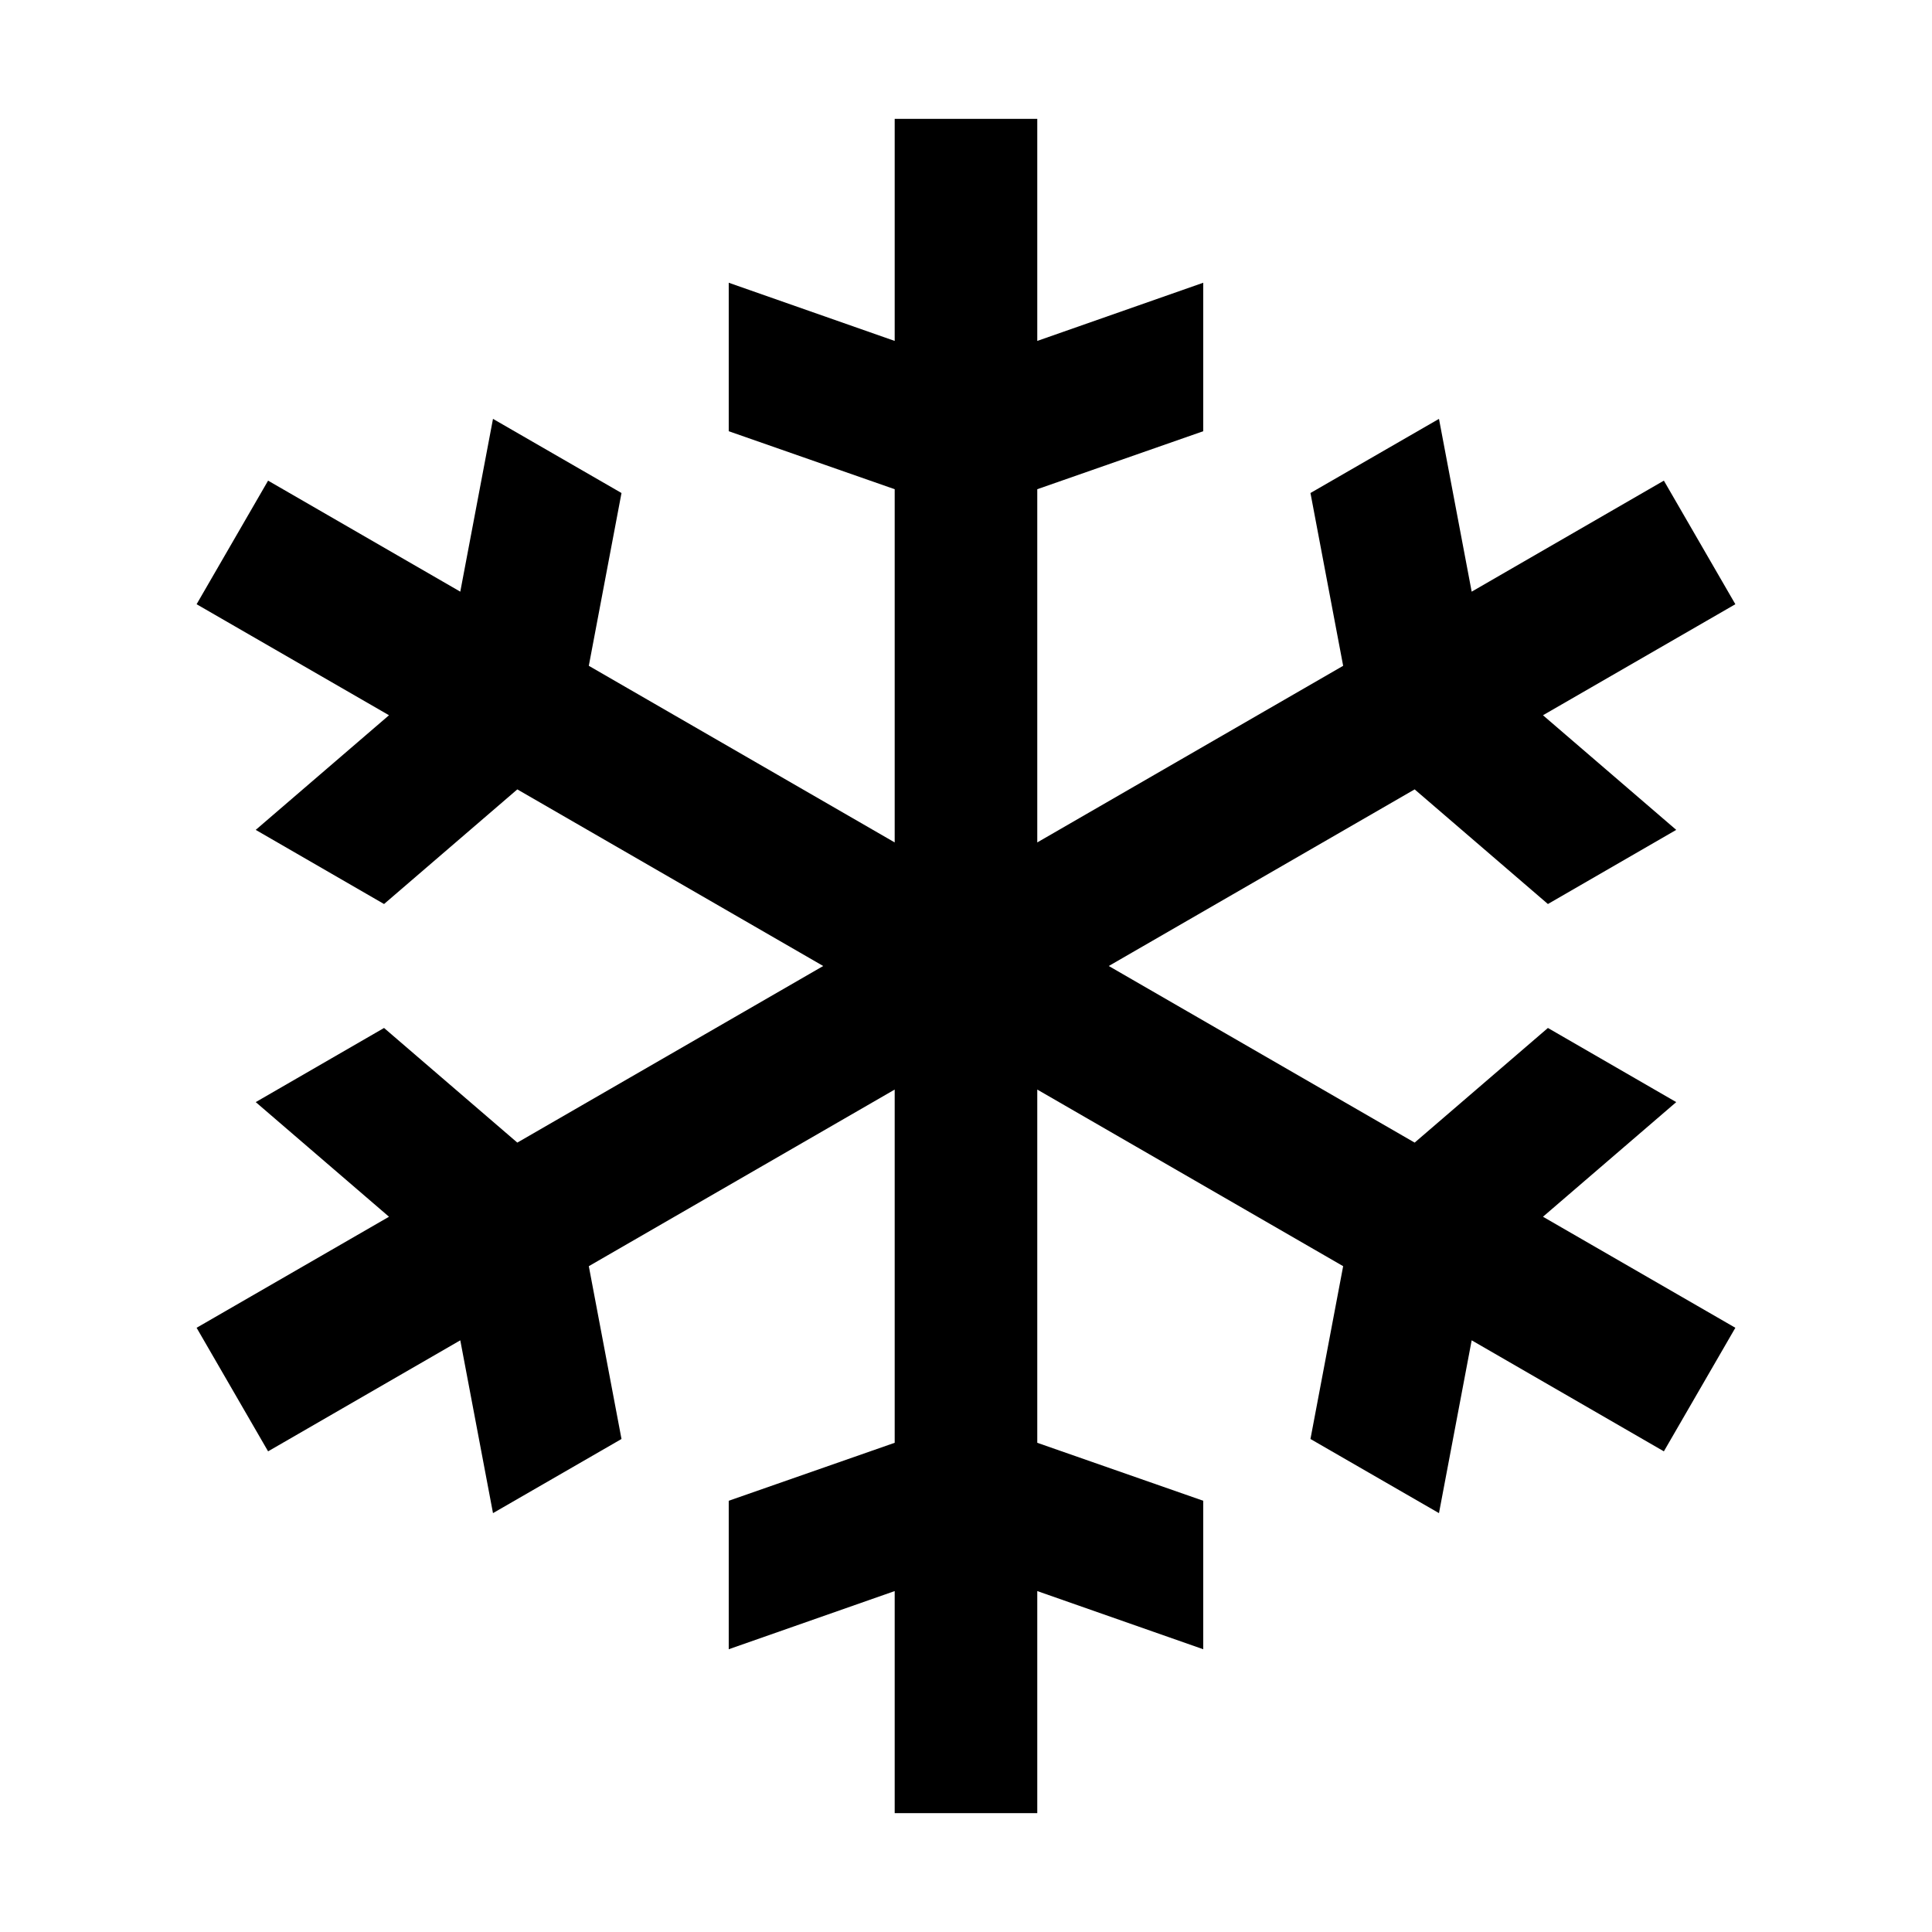
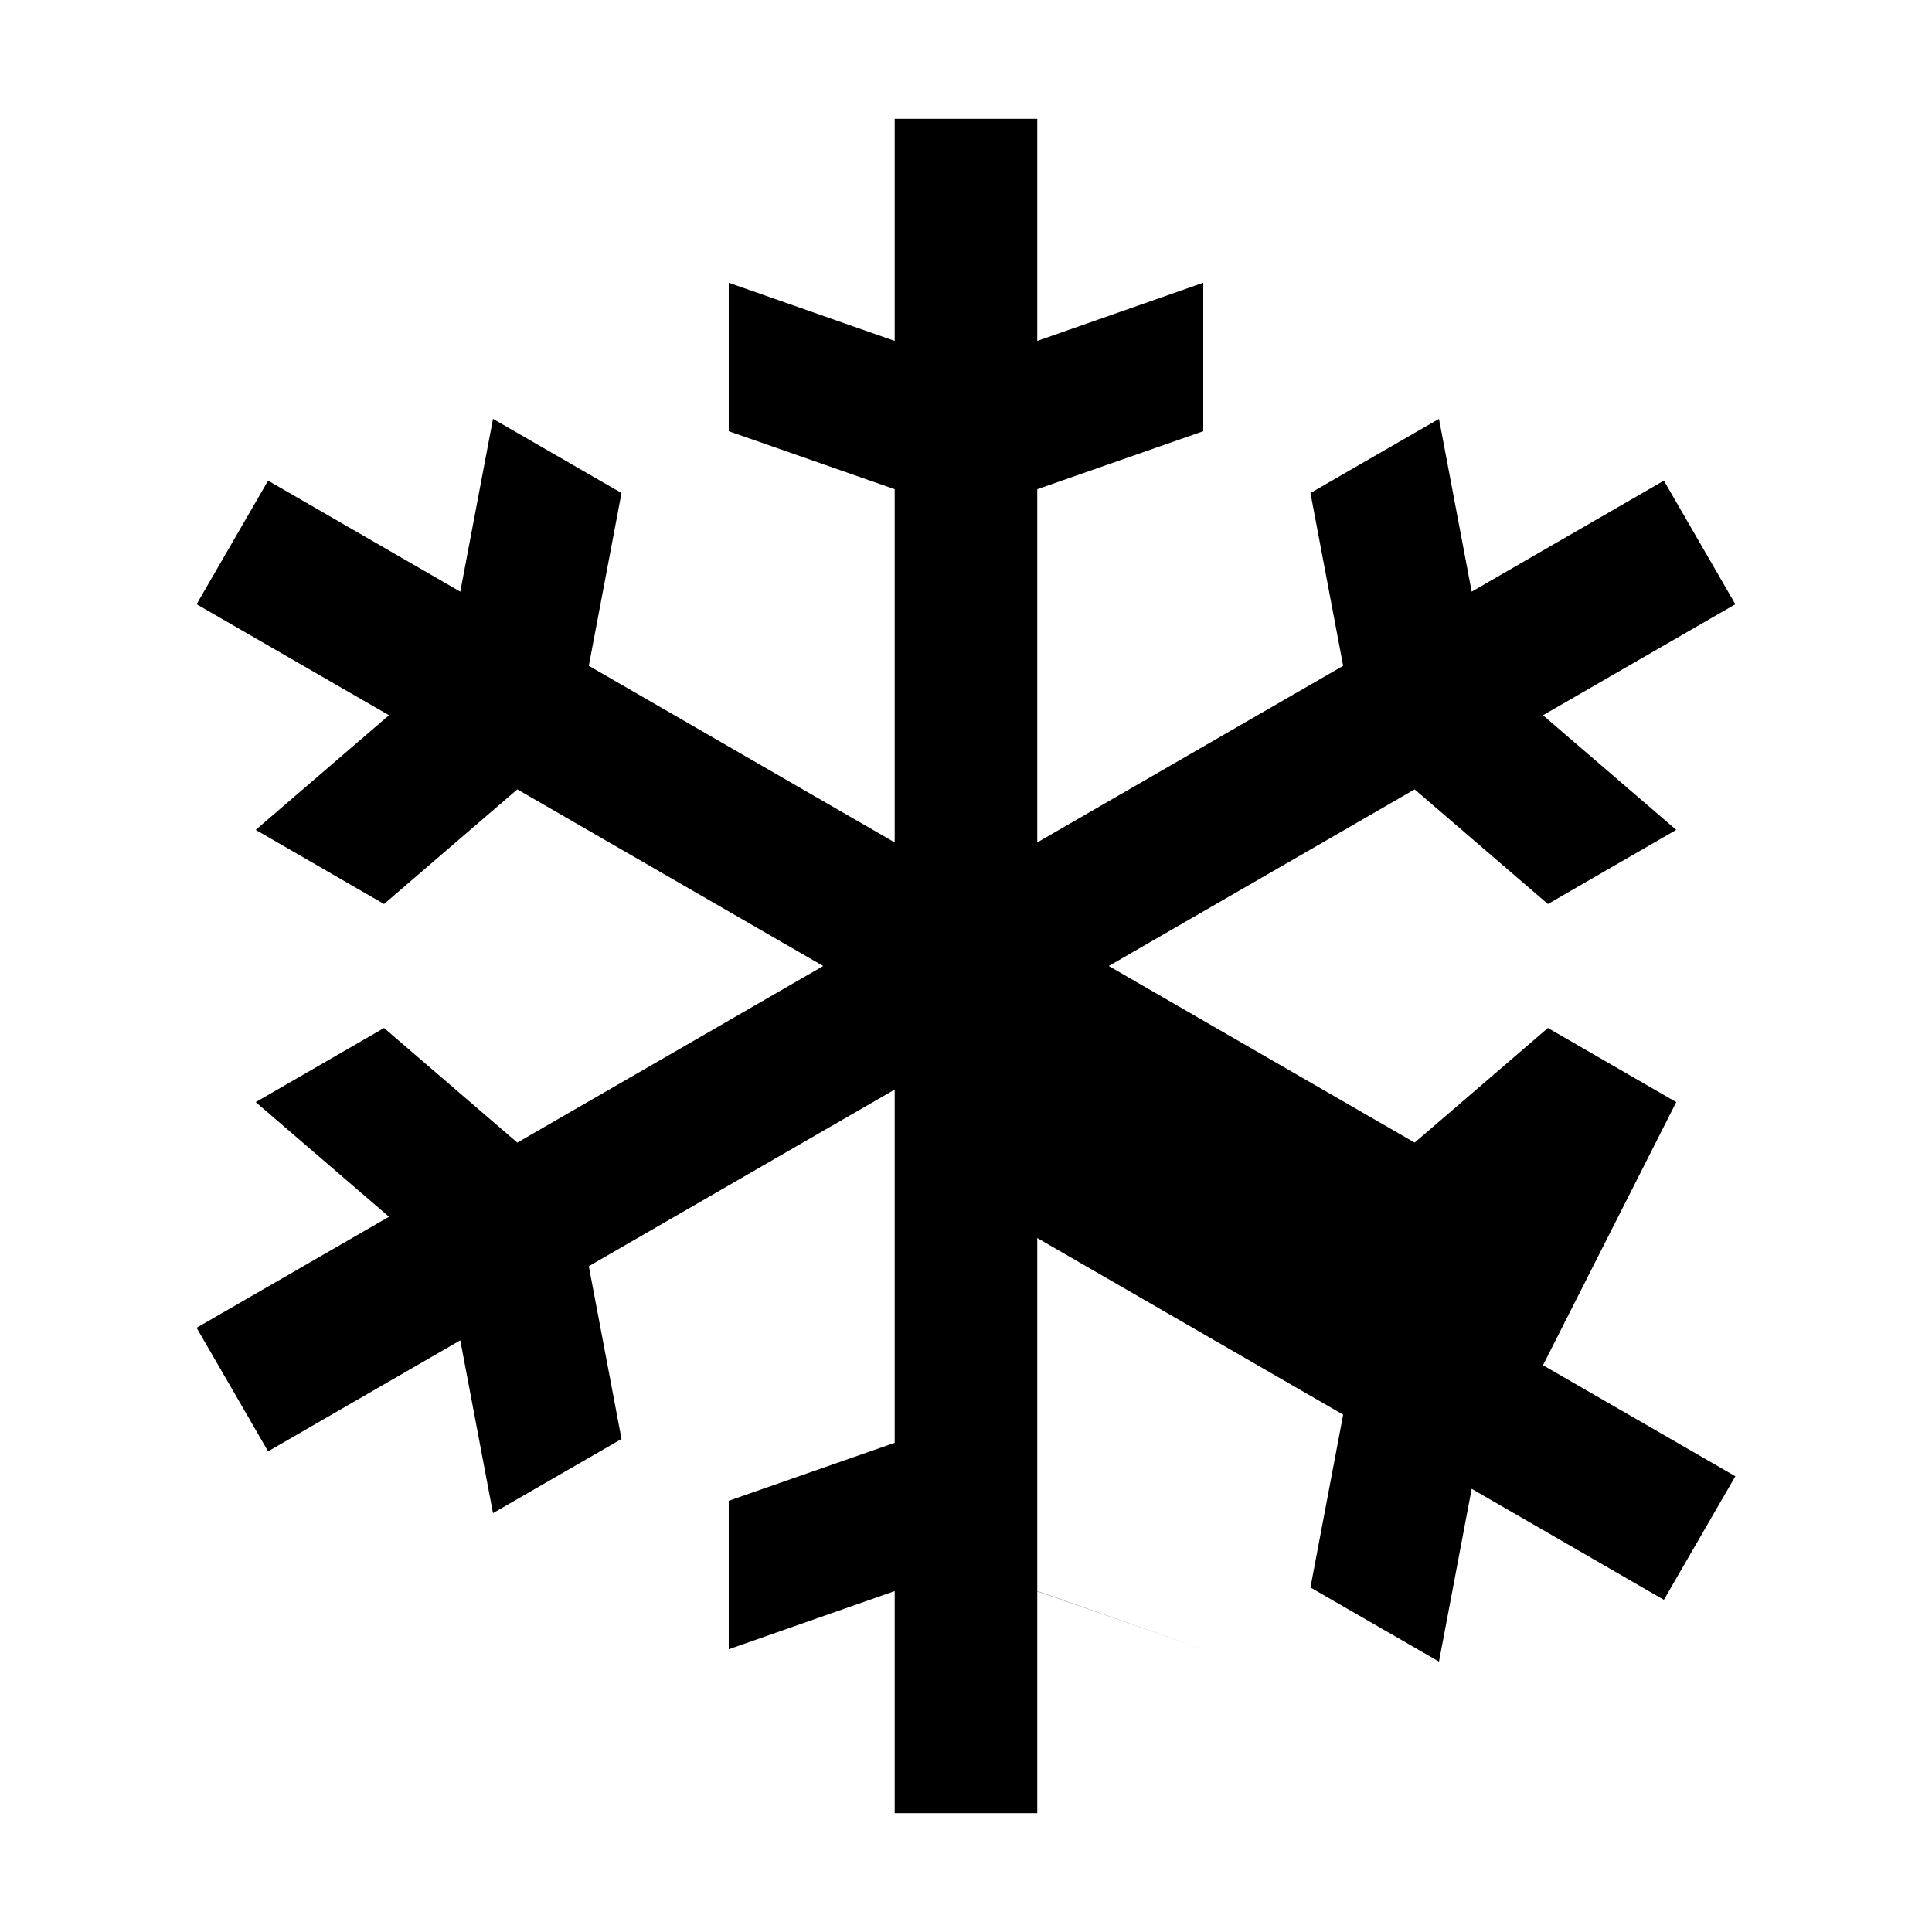
<svg xmlns="http://www.w3.org/2000/svg" fill="#000000" width="800px" height="800px" version="1.1" viewBox="144 144 512 512">
-   <path d="m588.22 436.07-34.008-19.648-35.316 30.379-81.062-46.801 81.062-46.805 35.316 30.379 34.008-19.648-35.316-30.379 50.984-29.422-18.945-32.75-50.934 29.422-8.664-45.793-34.059 19.648 8.664 45.793-81.062 46.805v-93.605l43.984-15.367v-39.348l-43.984 15.418v-58.848h-37.785v58.848l-43.98-15.418v39.348l43.98 15.367v93.605l-81.062-46.805 8.664-45.793-34.055-19.648-8.668 45.793-50.934-29.422-18.945 32.75 50.988 29.422-35.32 30.379 34.008 19.648 35.316-30.379 81.066 46.805-81.066 46.801-35.316-30.379-34.008 19.648 35.32 30.379-50.988 29.426 18.945 32.746 50.934-29.422 8.668 45.797 34.055-19.648-8.664-45.797 81.062-46.805v93.609l-43.98 15.363v39.348l43.98-15.414v58.844h37.785v-58.844l43.984 15.414v-39.348l-43.984-15.363v-93.609l81.062 46.805-8.664 45.797 34.059 19.648 8.664-45.797 50.934 29.422 18.945-32.746-50.984-29.426z" />
+   <path d="m588.22 436.07-34.008-19.648-35.316 30.379-81.062-46.801 81.062-46.805 35.316 30.379 34.008-19.648-35.316-30.379 50.984-29.422-18.945-32.75-50.934 29.422-8.664-45.793-34.059 19.648 8.664 45.793-81.062 46.805v-93.605l43.984-15.367v-39.348l-43.984 15.418v-58.848h-37.785v58.848l-43.98-15.418v39.348l43.98 15.367v93.605l-81.062-46.805 8.664-45.793-34.055-19.648-8.668 45.793-50.934-29.422-18.945 32.75 50.988 29.422-35.32 30.379 34.008 19.648 35.316-30.379 81.066 46.805-81.066 46.801-35.316-30.379-34.008 19.648 35.32 30.379-50.988 29.426 18.945 32.746 50.934-29.422 8.668 45.797 34.055-19.648-8.664-45.797 81.062-46.805v93.609l-43.98 15.363v39.348l43.98-15.414v58.844h37.785v-58.844l43.984 15.414l-43.984-15.363v-93.609l81.062 46.805-8.664 45.797 34.059 19.648 8.664-45.797 50.934 29.422 18.945-32.746-50.984-29.426z" />
</svg>